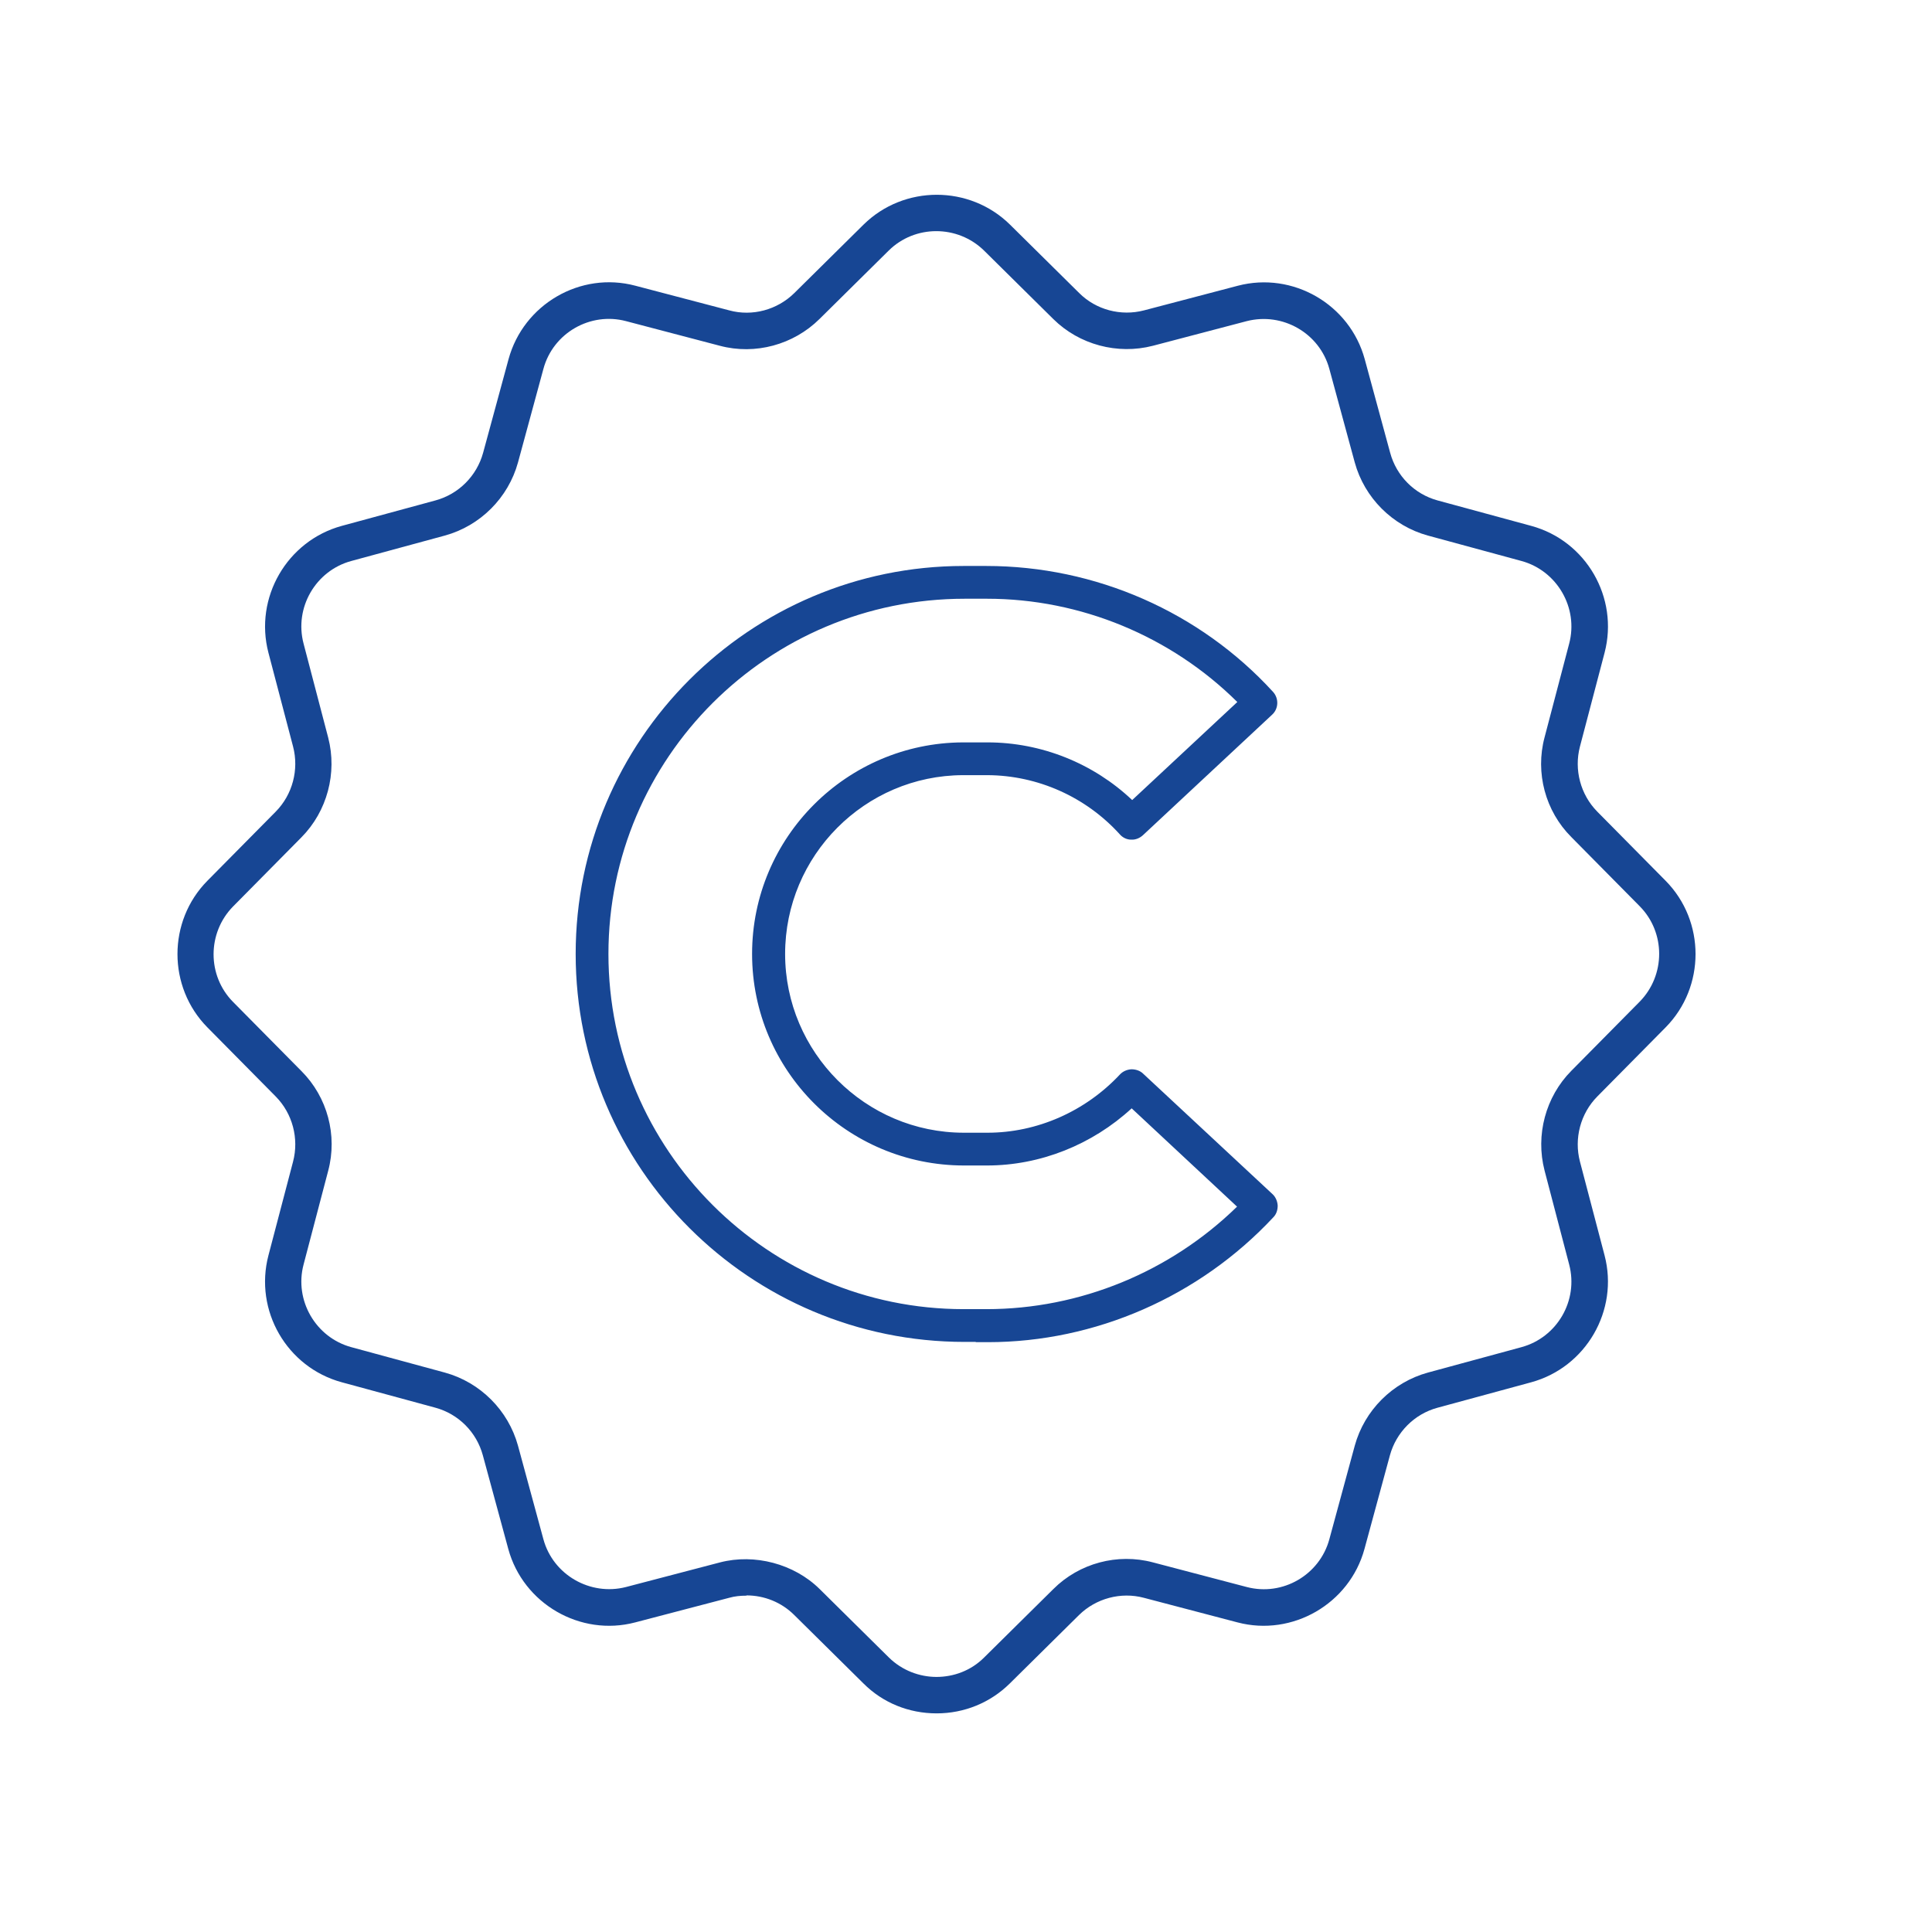
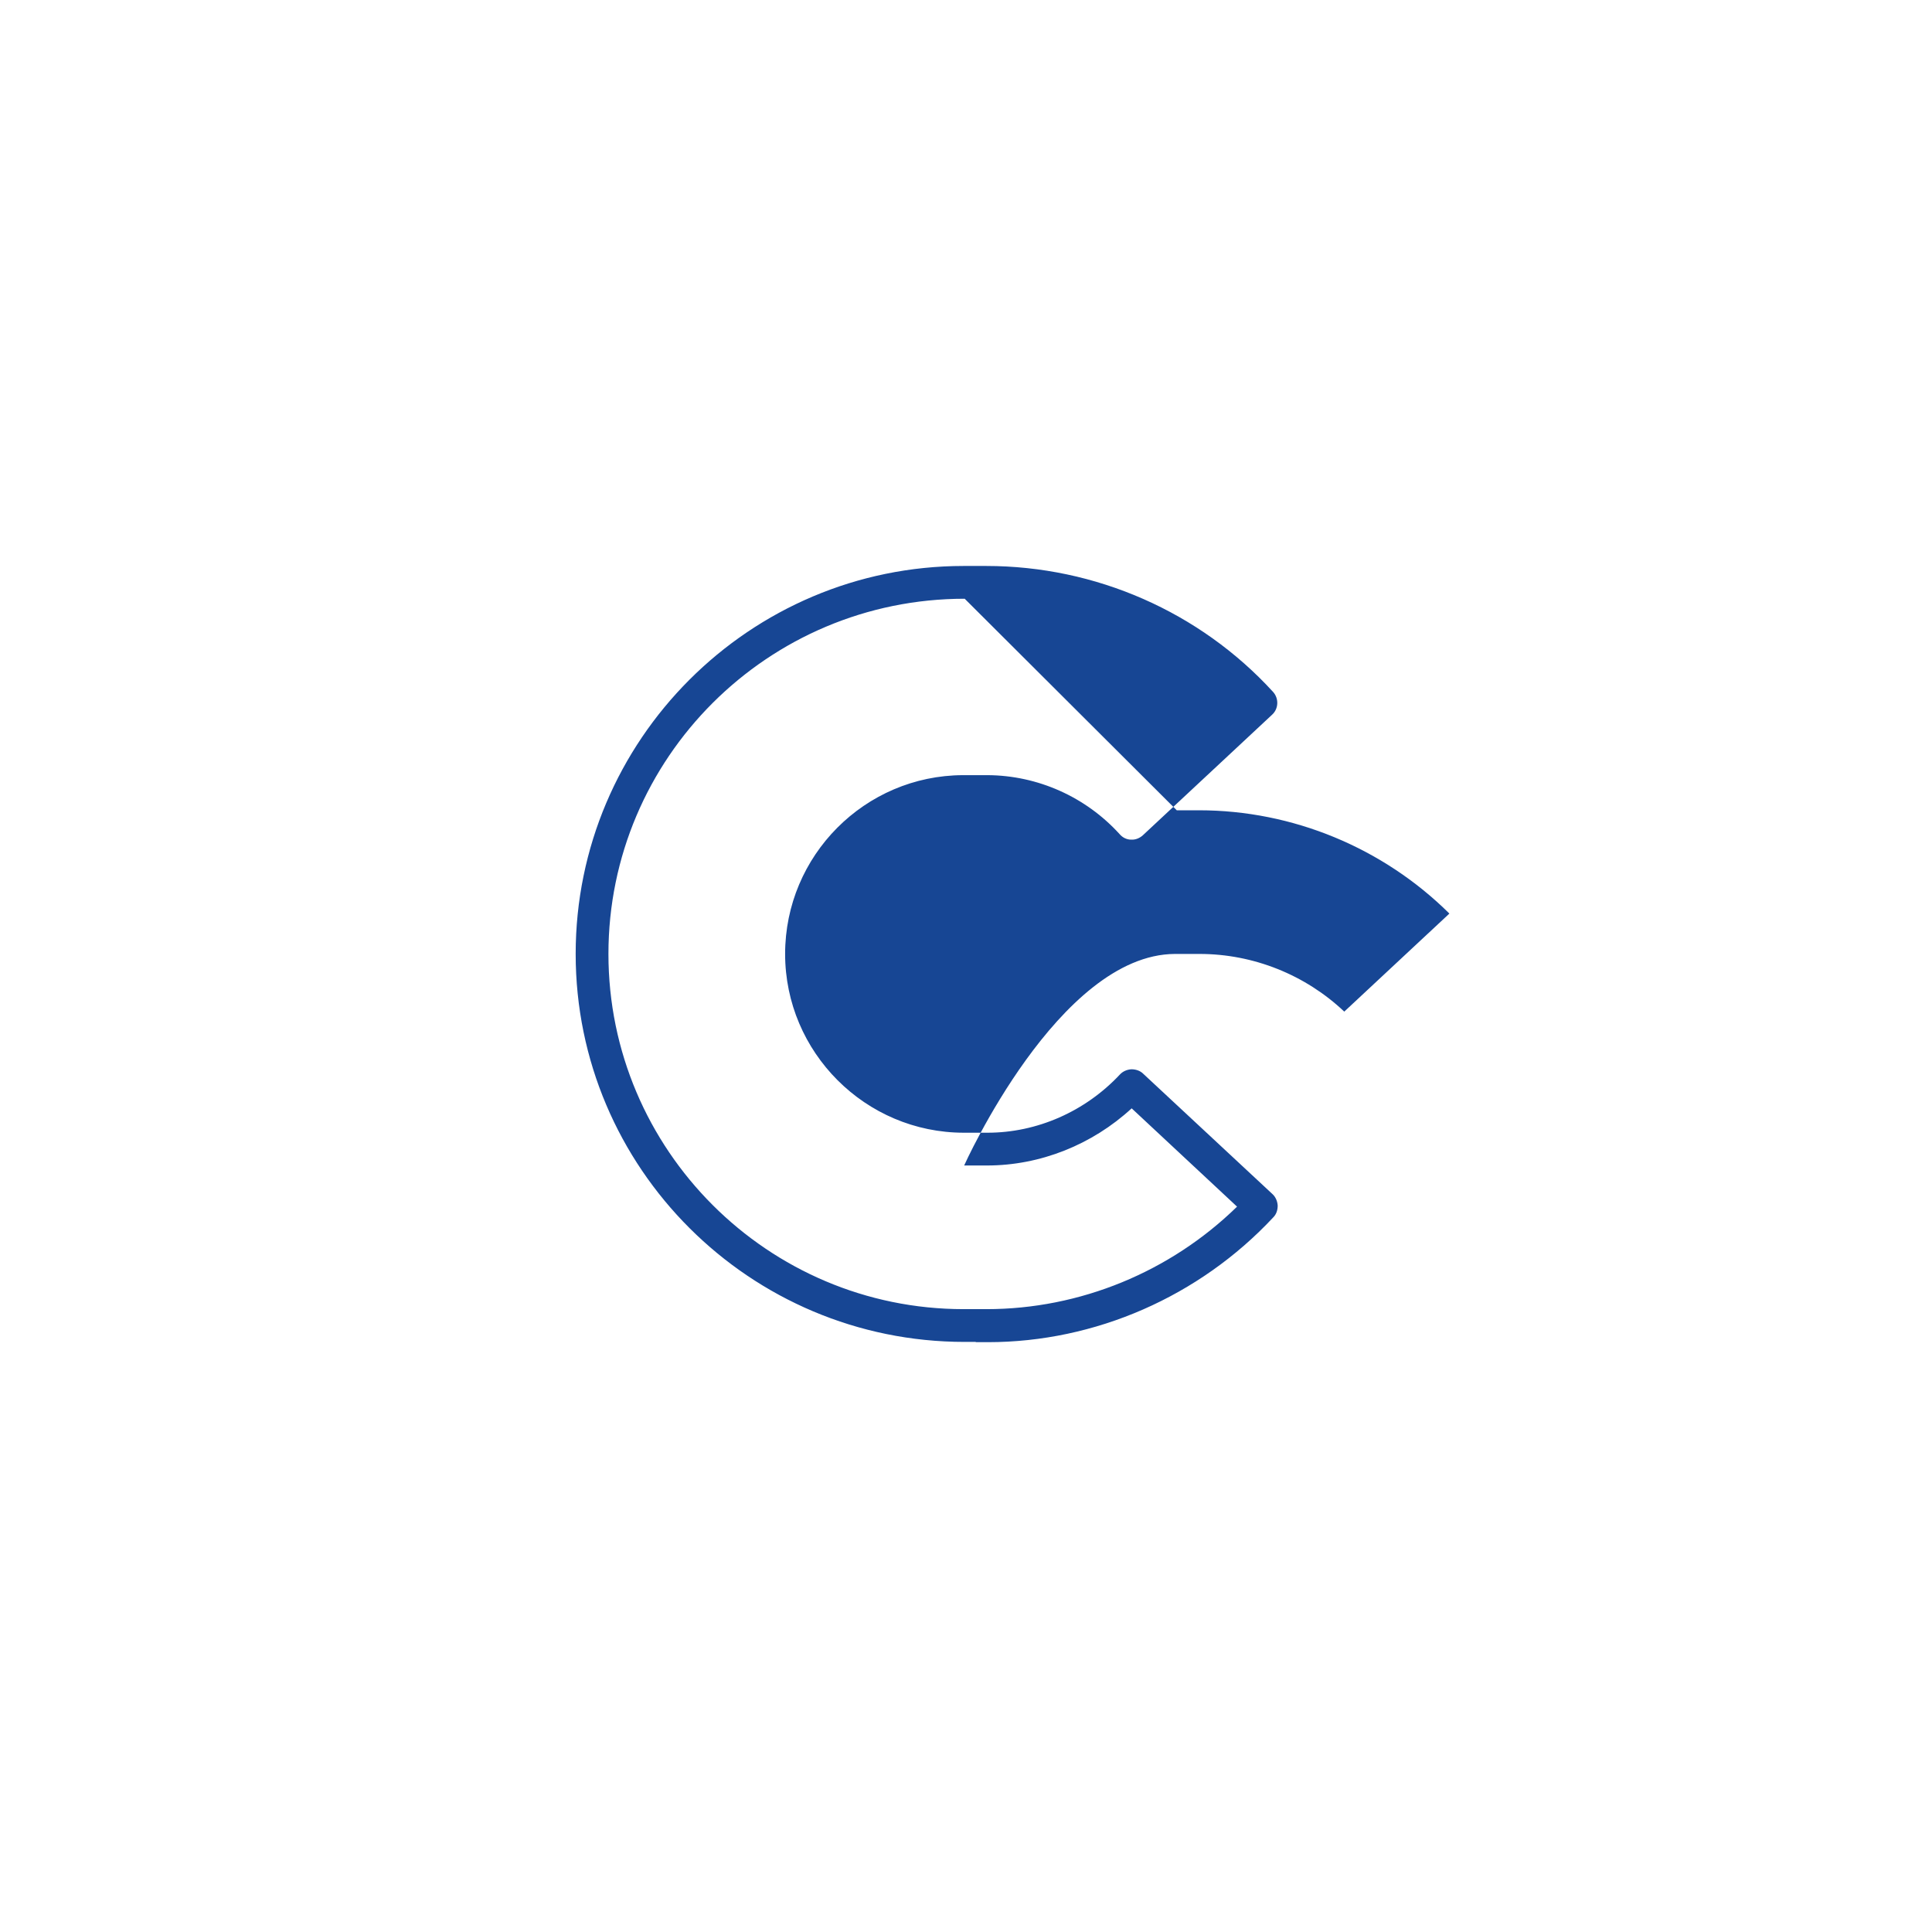
<svg xmlns="http://www.w3.org/2000/svg" id="Ebene_1" viewBox="0 0 73.7 73.7">
  <defs>
    <style>.cls-1{fill:#174694;}</style>
  </defs>
-   <path class="cls-1" d="M28.48,60.86c.67,0,1.33,.26,1.82,.75l2.64,2.61c.74,.74,1.73,1.14,2.79,1.14s2.05-.41,2.79-1.14l2.64-2.61c.65-.64,1.6-.89,2.47-.66l3.58,.94c2.09,.55,4.27-.71,4.84-2.8l.97-3.57c.24-.88,.93-1.58,1.82-1.82l3.57-.97c2.09-.57,3.35-2.74,2.8-4.84l-.94-3.58c-.23-.88,.02-1.83,.66-2.48l2.61-2.64c1.52-1.54,1.52-4.05,0-5.59l-2.61-2.64h0c-.64-.65-.89-1.6-.66-2.48l.94-3.58c.55-2.1-.7-4.27-2.8-4.84l-3.57-.97c-.88-.24-1.57-.93-1.81-1.82l-.97-3.57c-.57-2.09-2.74-3.35-4.84-2.8l-3.58,.94c-.88,.23-1.83-.02-2.47-.66l-2.64-2.61c-1.54-1.52-4.05-1.52-5.59,0l-2.64,2.61c-.65,.64-1.6,.9-2.48,.66l-3.58-.94c-2.1-.56-4.27,.71-4.84,2.8l-.97,3.57c-.24,.88-.93,1.58-1.82,1.82l-3.57,.97c-2.09,.57-3.35,2.74-2.8,4.84l.94,3.58c.23,.88-.02,1.83-.66,2.48l-2.61,2.64c-1.52,1.54-1.52,4.05,0,5.59l2.61,2.64c.64,.65,.89,1.6,.66,2.48l-.94,3.58c-.55,2.1,.7,4.27,2.8,4.84l3.57,.97c.88,.24,1.57,.93,1.81,1.82l.97,3.57c.57,2.09,2.75,3.35,4.84,2.8l3.59-.94c.21-.06,.43-.08,.65-.08Zm7.25,3.11c-.66,0-1.32-.25-1.82-.74l-2.64-2.61c-.98-.97-2.49-1.36-3.8-1.02l-3.59,.94c-1.36,.35-2.78-.46-3.15-1.82l-.97-3.57c-.37-1.35-1.44-2.42-2.79-2.79l-3.57-.97c-1.36-.37-2.18-1.79-1.82-3.15l.94-3.58c.36-1.35-.03-2.81-1.02-3.8l-2.61-2.64c-.99-1-.99-2.63,0-3.64l2.61-2.64c.98-.99,1.37-2.45,1.02-3.8l-.94-3.59c-.36-1.37,.46-2.78,1.82-3.15l3.57-.97c1.35-.37,2.42-1.44,2.79-2.79l.97-3.57c.37-1.37,1.79-2.18,3.15-1.82l3.58,.94c1.35,.36,2.81-.04,3.8-1.02l2.64-2.61c1-.99,2.63-.99,3.64,0l2.64,2.61c.99,.98,2.45,1.37,3.8,1.02l3.58-.94c1.37-.35,2.78,.46,3.15,1.82l.97,3.57c.37,1.35,1.44,2.42,2.79,2.79l3.57,.97c1.36,.37,2.18,1.79,1.82,3.15l-.94,3.58c-.36,1.35,.03,2.81,1.02,3.8l2.61,2.64c.99,1,.99,2.63,0,3.64l-2.61,2.64c-.98,.99-1.37,2.45-1.02,3.8l.94,3.59c.36,1.37-.46,2.78-1.82,3.15l-3.57,.97c-1.35,.37-2.42,1.44-2.79,2.79l-.97,3.57c-.37,1.36-1.78,2.18-3.15,1.82l-3.58-.94c-1.35-.36-2.81,.03-3.8,1.02l-2.64,2.61c-.5,.5-1.16,.74-1.82,.74Z" />
-   <path class="cls-1" d="M37.21,51.19c-.08,0-.16,0-.31,0h-.1c-8.2,0-14.84-6.64-14.84-14.8s6.64-14.8,14.8-14.8h.15s.71,0,.71,0c4.17,0,8.15,1.75,10.94,4.8,.23,.25,.22,.65-.04,.88l-4.92,4.59c-.12,.11-.28,.18-.45,.17-.17,0-.33-.08-.44-.21-1.29-1.42-3.12-2.24-5.04-2.25,0,0-.15,0-.15,0h-.27s-.36,0-.36,0c0,0-.15,0-.15,0-3.75,.01-6.79,3.07-6.79,6.82s3.06,6.82,6.82,6.82h.19c.26,0,.3,0,.51,0h.2c1.89,0,3.73-.81,5.05-2.22,.11-.12,.27-.19,.44-.2,.16,0,.33,.05,.45,.17l4.93,4.59c.12,.11,.19,.27,.2,.44,0,.17-.05,.33-.17,.45-2.82,3.02-6.79,4.76-10.89,4.76h-.11c-.17,0-.25,0-.33,0Zm-.41-28.35c-7.51,0-13.59,6.08-13.59,13.55s6.08,13.55,13.55,13.55h.16c.29,0,.29,0,.61,0,0,0,.1,0,.1,0,3.57,0,7.01-1.42,9.56-3.91l-4.02-3.75c-1.51,1.39-3.49,2.18-5.52,2.18h-.14c-.26,0-.31,0-.58,0h-.15c-4.47,0-8.09-3.62-8.09-8.07s3.61-8.05,8.04-8.07c0,0,.26,0,.42,0,.05,0,.09,0,.11,0h.26s.15,0,.15,0c2.06,0,4.04,.8,5.52,2.2l4.01-3.74c-2.53-2.51-5.98-3.94-9.55-3.94h-.74s-.11,0-.11,0Z" />
+   <path class="cls-1" d="M37.21,51.19c-.08,0-.16,0-.31,0h-.1c-8.2,0-14.84-6.64-14.84-14.8s6.64-14.8,14.8-14.8h.15s.71,0,.71,0c4.17,0,8.15,1.75,10.94,4.8,.23,.25,.22,.65-.04,.88l-4.92,4.59c-.12,.11-.28,.18-.45,.17-.17,0-.33-.08-.44-.21-1.29-1.42-3.12-2.24-5.04-2.25,0,0-.15,0-.15,0h-.27s-.36,0-.36,0c0,0-.15,0-.15,0-3.75,.01-6.79,3.07-6.79,6.82s3.06,6.82,6.82,6.82h.19c.26,0,.3,0,.51,0h.2c1.89,0,3.73-.81,5.05-2.22,.11-.12,.27-.19,.44-.2,.16,0,.33,.05,.45,.17l4.93,4.59c.12,.11,.19,.27,.2,.44,0,.17-.05,.33-.17,.45-2.82,3.02-6.79,4.76-10.89,4.76h-.11c-.17,0-.25,0-.33,0Zm-.41-28.35c-7.51,0-13.59,6.08-13.59,13.55s6.08,13.55,13.55,13.55h.16c.29,0,.29,0,.61,0,0,0,.1,0,.1,0,3.57,0,7.01-1.42,9.56-3.91l-4.02-3.75c-1.51,1.39-3.49,2.18-5.52,2.18h-.14c-.26,0-.31,0-.58,0h-.15s3.61-8.05,8.04-8.07c0,0,.26,0,.42,0,.05,0,.09,0,.11,0h.26s.15,0,.15,0c2.06,0,4.04,.8,5.52,2.2l4.01-3.74c-2.53-2.51-5.98-3.94-9.55-3.94h-.74s-.11,0-.11,0Z" />
</svg>